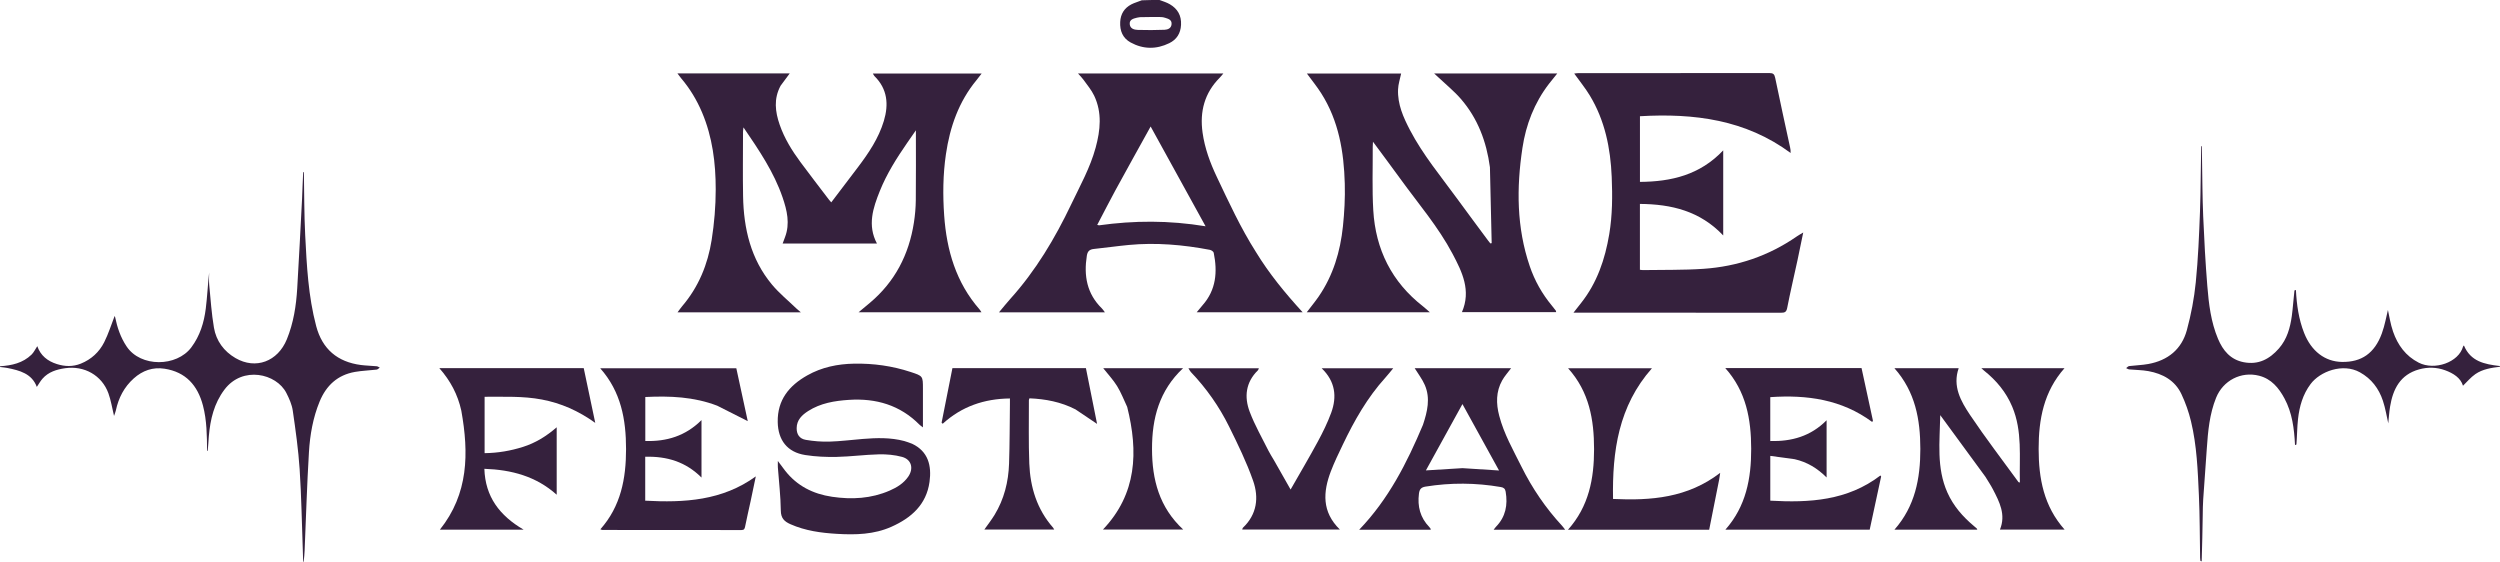
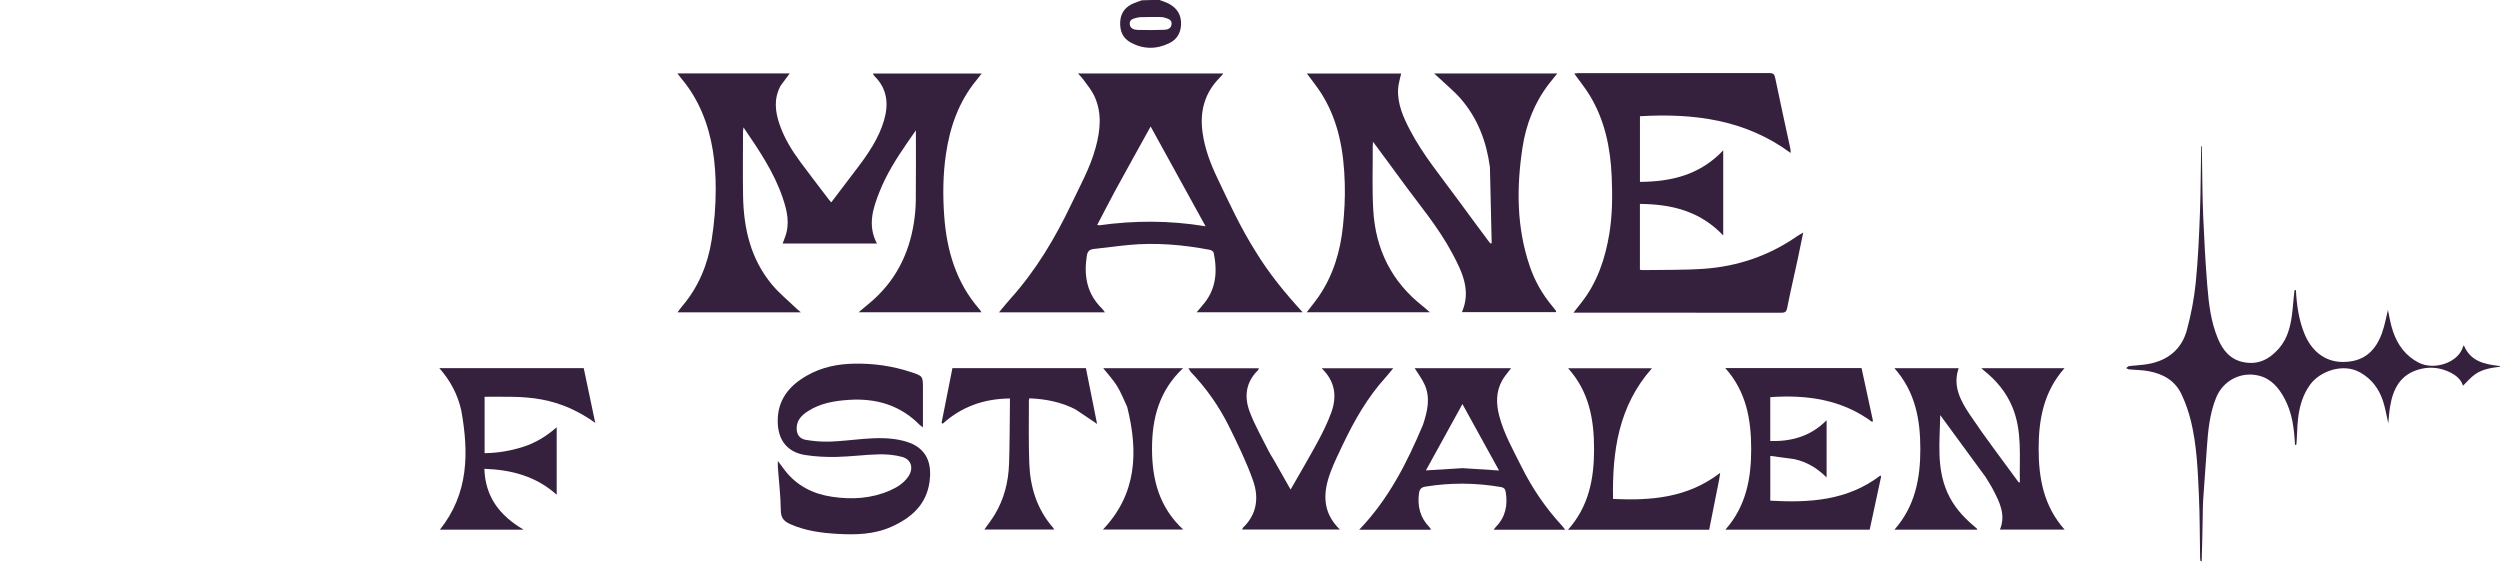
<svg xmlns="http://www.w3.org/2000/svg" fill="none" viewBox="0 0 2500 562" height="562" width="2500">
  <path fill="#35213D" d="M2500 366.75C2491.34 367.793 2482.66 369.101 2475.4 374.086C2470.69 377.325 2466.93 381.965 2462.99 385.746C2460.7 377.95 2453.41 373.279 2445.1 370.252C2436.68 367.18 2427.87 366.938 2419.11 369.37C2400.23 374.612 2392.99 389.001 2390.08 406.617C2389.09 412.636 2388.75 418.762 2388.26 423.35C2386.74 416.73 2385.49 408.476 2382.88 400.676C2378.83 388.536 2371.48 378.752 2359.95 372.331C2342.7 362.726 2320.02 371.516 2310.67 383.933C2302.81 394.371 2299.41 406.444 2298.01 419.104C2297.09 427.327 2297.12 435.655 2296.42 444.44C2295.75 444.96 2295.38 444.975 2295.01 444.991C2294.21 428.801 2292.26 412.821 2284.4 398.292C2278.72 387.81 2271.34 378.861 2259.1 375.728C2241.1 371.123 2223.04 380.505 2216.08 397.797C2209.53 414.067 2207.98 431.234 2206.81 448.489C2205.65 465.516 2204.33 482.531 2203.19 499.559C2202.84 504.7 2202.83 509.865 2202.74 515.02C2202.46 530.318 2202.22 545.616 2201.69 561.297C2201.06 561.352 2200.71 561.024 2200.36 560.696C2200.27 559.703 2200.12 558.712 2200.11 557.719C2199.74 536.934 2199.85 516.127 2198.9 495.368C2197.77 470.543 2196.85 445.601 2191 421.308C2188.76 412.017 2185.52 402.798 2181.45 394.153C2175 380.444 2162.82 373.76 2148.42 371.13C2142.14 369.983 2135.64 370.029 2129.25 369.41C2128.18 369.305 2127.16 368.572 2126.12 368.13C2127.12 367.42 2128.06 366.216 2129.14 366.08C2135.53 365.273 2142.04 365.144 2148.37 363.989C2167.91 360.42 2181.68 349.25 2186.88 330.062C2191.11 314.463 2194.17 298.358 2195.78 282.28C2198.14 258.706 2199.12 234.971 2200 211.278C2200.79 189.847 2200.65 168.381 2201.18 146.493C2201.44 146.054 2201.89 146.132 2201.89 146.132C2201.93 150.125 2201.93 154.118 2202.01 158.111C2202.36 177.548 2202.38 197 2203.2 216.418C2204.17 239.597 2205.45 262.778 2207.31 285.9C2208.76 303.9 2210.89 321.908 2218 338.816C2222.94 350.573 2230.46 359.641 2243.74 362.218C2258.35 365.052 2269.56 359.16 2278.92 348.444C2287.04 339.152 2290.15 327.847 2291.8 316.075C2292.97 307.721 2293.39 299.264 2294.46 290.441C2295.15 290.035 2295.53 290.04 2295.92 290.046C2296.67 304.698 2298.68 319.115 2304.09 332.872C2311.29 351.184 2324.96 361.649 2341.95 361.93C2361.47 362.254 2374.54 353.33 2381.8 333.547C2384.89 325.127 2386.38 316.119 2387.93 309.983C2389.19 315.466 2390.37 323.812 2393.07 331.628C2397.71 345.012 2405.67 356.033 2418.77 362.69C2434.59 370.739 2458.74 362.393 2463.08 346.483C2463.19 346.098 2463.64 345.808 2463.93 345.47C2470.52 361.398 2484.5 364.272 2499.57 365.995C2500 366 2500 366.5 2500 366.75Z" />
-   <path fill="#35213D" d="M0 366.25C11.717 365.507 22.814 363.098 31.55 354.597C33.824 352.384 35.221 349.27 37.286 346.172C40.59 355.596 47.564 361.131 56.89 364.065C64.921 366.592 72.881 366.83 80.776 363.65C91.256 359.428 99.235 352.084 104.216 342.2C108.482 333.738 111.304 324.548 114.612 316.071C114.389 315.657 114.962 316.316 115.115 317.062C117.266 327.541 120.56 337.431 126.639 346.505C140.68 367.464 176.671 366.956 191.304 347.4C199.967 335.821 204.017 322.615 205.767 308.658C207.267 296.685 207.801 284.591 209.15 272.517C209.15 276.595 208.82 280.705 209.209 284.746C210.589 299.083 211.536 313.512 213.944 327.686C216.188 340.889 223.911 351.339 235.495 358.08C255.688 369.83 277.751 361.55 286.851 339.289C293.528 322.955 296.185 305.755 297.224 288.299C299 258.484 300.528 228.655 302.061 198.827C302.504 190.201 302.608 181.557 303.153 172.461C303.439 172.001 303.893 172.056 303.893 172.056C304.28 193.017 304.122 214.006 305.182 234.933C306.734 265.563 308.276 296.281 316.194 326.142C322.265 349.04 337.446 361.939 360.895 364.995C366.134 365.678 371.451 365.751 376.718 366.254C377.771 366.355 378.759 367.137 379.778 367.605C378.732 368.299 377.745 369.476 376.633 369.609C369.403 370.475 362.066 370.656 354.915 371.919C337.556 374.987 326.22 385.475 319.603 401.593C312.956 417.785 309.989 434.846 308.95 452.066C306.969 484.874 306.019 517.745 304.618 550.59C304.469 554.069 304.16 557.542 303.702 561.457C303.478 561.896 303.168 561.909 303.168 561.909C303.046 557.923 302.942 553.936 302.797 549.951C301.819 523.072 301.419 496.156 299.652 469.329C298.359 449.705 295.605 430.15 292.772 410.67C291.884 404.565 289.186 398.516 286.341 392.94C276.427 373.511 242.55 365.575 224.456 389.604C214.015 403.47 210.295 419.386 208.843 436.147C208.443 440.768 208.292 445.41 207.758 450.51C207.488 450.978 207.09 450.995 207.09 450.995C206.931 435.731 206.893 420.464 202.952 405.535C197.639 385.409 185.827 372.009 164.527 368.716C152.815 366.906 142.584 370.531 133.793 378.38C124.135 387.004 118.529 397.881 115.855 410.425C115.474 412.21 114.714 413.914 114.035 415.937C112.096 407.938 110.976 400.354 108.407 393.298C101.858 375.315 84.287 365.436 65.102 368.214C56.538 369.454 48.483 371.915 42.533 378.644C40.313 381.154 38.679 384.181 36.819 386.913C31.877 373.614 19.742 370.436 7.198 367.935C5.101 367.516 2.949 367.369 0.411 367.048C-2.98023e-08 367 0 366.5 0 366.25Z" />
  <path fill="#35213D" d="M1159.53 0C1163.29 1.39 1166.76 2.449 1169.82 4.234C1177.63 8.802 1181.53 15.528 1181.04 24.887C1180.6 33.407 1176.68 39.542 1169.29 43.165C1156.38 49.493 1143.24 49.377 1130.61 42.459C1122.74 38.147 1119.74 30.834 1120.2 21.922C1120.61 13.896 1124.38 8.03 1131.35 4.37C1134.53 2.698 1138.13 1.826 1141.77 0.295C1147.69 6.04987e-06 1153.38 6e-06 1159.53 0ZM1139.98 17.172C1139 17.329 1138 17.402 1137.05 17.658C1133.52 18.61 1129.31 19.354 1129.74 24.165C1130.14 28.67 1134.14 29.816 1137.87 29.908C1146.75 30.128 1155.65 30.169 1164.52 29.783C1167.76 29.643 1171.29 28.348 1171.58 24.111C1171.89 19.702 1168.3 18.833 1165.16 17.795C1163.77 17.335 1162.25 17.051 1160.78 17.035C1154.15 16.96 1147.51 17.01 1139.98 17.172Z" />
  <path fill="#35213D" d="M780.602 85.73C773.565 98.797 775.177 111.716 779.66 124.674C784.389 138.343 791.891 150.509 800.424 162.042C809.815 174.734 819.479 187.223 829.036 199.793C829.62 200.561 830.302 201.256 831.262 202.357C840.322 190.43 849.163 178.844 857.947 167.215C868.71 152.966 878.672 138.215 883.865 120.897C888.819 104.376 887.504 88.972 874.467 76.117C873.906 75.562 873.602 74.746 872.871 73.548C909.111 73.548 944.898 73.548 981.627 73.548C979.665 76.081 978.159 78.137 976.539 80.099C958.716 101.68 949.916 126.981 945.918 154.265C942.938 174.597 942.744 195.075 944.177 215.469C946.616 250.175 956 282.511 979.536 309.397C980.148 310.096 980.582 310.951 981.433 312.237C940.563 312.237 900.271 312.237 858.607 312.237C863.023 308.559 866.432 305.739 869.82 302.893C894.908 281.817 908.962 254.633 913.914 222.552C915.048 215.199 915.72 207.708 915.798 200.272C916.037 177.478 915.885 154.681 915.885 130.32C912.419 135.314 909.747 139.145 907.094 142.989C896.59 158.214 886.706 173.84 879.801 191.056C872.99 208.039 867.257 225.309 876.956 243.563C845.247 243.563 814.201 243.563 782.642 243.563C783.526 241.177 784.233 239.203 784.985 237.246C790.227 223.588 786.993 210.295 782.563 197.361C773.904 172.079 759.027 150.168 743.471 127.377C743.249 129.499 743.025 130.646 743.024 131.792C743.003 153.289 742.691 174.791 743.082 196.281C743.67 228.586 750.737 259.071 771.935 284.539C779.215 293.286 788.221 300.598 796.458 308.545C797.561 309.609 798.779 310.555 800.882 312.362C759.137 312.362 718.778 312.362 677.511 312.362C679.37 309.891 680.711 307.903 682.256 306.09C698.579 286.932 707.809 264.401 711.659 239.93C714.28 223.274 715.707 206.259 715.716 189.403C715.731 163.076 712.48 137.048 702.053 112.425C696.759 99.923 689.819 88.46 681.02 78.118C679.902 76.805 678.923 75.373 677.413 73.381C715.28 73.381 752.171 73.381 789.74 73.381C786.597 77.603 783.693 81.505 780.602 85.73Z" />
  <path fill="#35213D" d="M1489.93 167.269C1486.49 141.547 1477.73 118.433 1460.95 98.999C1454.26 91.25 1446.15 84.719 1438.69 77.64C1437.45 76.464 1436.17 75.325 1434.14 73.462C1475.54 73.462 1515.69 73.462 1557.27 73.462C1554.04 77.482 1551.46 80.586 1549 83.784C1534.37 102.814 1525.95 124.548 1522.42 148.049C1516.43 187.89 1516.56 227.48 1529.75 266.187C1534.68 280.668 1542.06 293.79 1551.82 305.576C1553.2 307.236 1554.52 308.941 1555.83 310.653C1556.01 310.887 1555.97 311.282 1556.15 312.139C1524.79 312.139 1493.55 312.139 1461.93 312.139C1471.31 290.548 1462.14 271.958 1452.57 253.836C1438.28 226.804 1418.29 203.621 1400.47 178.988C1391.63 166.778 1382.58 154.722 1372.97 141.711C1372.86 144.147 1372.73 145.536 1372.73 146.925C1372.84 168.079 1372.03 189.287 1373.28 210.374C1375.59 249.502 1391.74 281.979 1423.02 306.37C1425.08 307.98 1426.99 309.79 1429.82 312.246C1388.27 312.246 1347.84 312.246 1306.76 312.246C1311.02 306.65 1315.13 301.697 1318.76 296.409C1333.21 275.325 1340.29 251.534 1342.92 226.449C1344.41 212.278 1345.17 197.919 1344.78 183.686C1343.91 151.812 1338.74 120.815 1321.19 93.235C1316.95 86.56 1311.91 80.389 1306.88 73.503C1338.74 73.503 1370.09 73.503 1401.15 73.503C1400.09 78.734 1398.28 84.008 1398.06 89.348C1397.43 104.151 1403.31 117.305 1409.96 130.042C1422.89 154.796 1440.76 176.198 1457.1 198.623C1467.28 212.596 1477.65 226.441 1487.93 240.339C1488.7 241.374 1489.51 242.372 1490.3 243.387C1490.76 243.316 1491.22 243.246 1491.68 243.175C1491.13 218.018 1490.57 192.86 1489.93 167.269Z" />
  <path fill="#35213D" d="M1639 312.672C1617.23 312.671 1595.96 312.671 1573.48 312.671C1576.48 308.859 1578.77 305.93 1581.08 303.015C1597.11 282.763 1605.07 259.236 1609.26 234.114C1612.43 215.136 1612.52 195.991 1611.71 176.922C1610.51 148.263 1604.94 120.49 1589.82 95.522C1585.28 88.02 1579.67 81.16 1574.23 73.556C1575.61 73.403 1576.79 73.153 1577.98 73.153C1641.8 73.134 1705.62 73.168 1769.44 73.054C1773.21 73.047 1774.42 74.181 1775.19 77.893C1779.97 101.141 1785.1 124.318 1790.11 147.52C1790.45 149.094 1790.73 150.681 1790.63 152.977C1745.49 119.611 1694.07 113.094 1639.95 116.226C1639.95 137.973 1639.95 159.685 1639.95 181.887C1671.24 181.67 1699.93 174.999 1723.22 150.359C1723.22 179.268 1723.22 206.581 1723.22 235.451C1700.02 210.98 1671.39 204.165 1639.91 203.92C1639.91 226.11 1639.91 247.815 1639.91 269.763C1641.1 269.891 1642.07 270.1 1643.03 270.084C1663.16 269.74 1683.34 270.186 1703.4 268.823C1737.37 266.516 1768.75 255.883 1796.9 236.36C1798.62 235.166 1800.48 234.171 1803.23 232.503C1801.17 242.48 1799.4 251.377 1797.49 260.242C1794.05 276.139 1790.3 291.974 1787.19 307.934C1786.37 312.13 1784.68 312.752 1780.97 312.743C1733.81 312.635 1686.66 312.672 1639 312.672Z" />
  <path fill="#35213D" d="M1255.94 252.016C1269.12 273.622 1284.88 292.827 1302.62 312.248C1266.44 312.248 1231.95 312.248 1196.71 312.248C1198.89 309.631 1200.67 307.367 1202.57 305.217C1216.2 289.838 1217.59 271.816 1213.72 252.765C1213.48 251.552 1211.35 250.119 1209.9 249.843C1183.05 244.733 1156.01 242.382 1128.71 244.969C1117.17 246.062 1105.68 247.751 1094.15 248.926C1089.78 249.371 1087.59 250.949 1086.84 255.666C1083.67 275.7 1086.82 293.741 1101.93 308.48C1102.95 309.475 1103.7 310.751 1104.92 312.353C1069.65 312.353 1034.98 312.353 998.956 312.353C1003.21 307.295 1006.63 302.964 1010.32 298.872C1035.74 270.685 1054.93 238.48 1071.18 204.411C1080.05 185.825 1090.17 167.751 1095.63 147.704C1100.39 130.234 1102.23 112.673 1094.17 95.682C1091.44 89.922 1087.13 84.897 1083.39 79.635C1081.98 77.641 1080.17 75.928 1078 73.478C1126.67 73.478 1174.5 73.478 1223.36 73.478C1221.9 75.181 1220.89 76.516 1219.72 77.69C1204.5 93.015 1199.64 111.504 1202.56 132.56C1204.73 148.228 1210.11 162.791 1216.84 176.964C1228.9 202.355 1240.63 227.916 1255.94 252.016ZM1099.05 225.319C1134.04 220.444 1169.01 220.254 1205.58 226.283C1186.93 192.416 1168.96 159.77 1150.64 126.502C1138.55 148.367 1126.8 169.404 1115.27 190.559C1109.15 201.784 1103.41 213.214 1097.22 224.91C1097.54 225.008 1097.87 225.106 1099.05 225.319Z" />
  <path fill="#35213D" d="M1985.35 476.686C1970.18 455.97 1955.21 435.549 1940.25 415.128C1939.78 441.525 1936.3 467.748 1947.43 492.618C1953.45 506.046 1962.74 516.635 1973.81 525.945C1974.82 526.8 1975.85 527.643 1976.83 528.535C1977.04 528.721 1977.07 529.101 1977.29 529.698C1949.96 529.698 1922.75 529.698 1894.42 529.698C1915.06 506.305 1920.36 478.565 1920.34 448.992C1920.32 419.505 1915.32 391.774 1894.43 368.225C1916.35 368.225 1937.37 368.225 1958.67 368.225C1952.38 386.192 1960.8 401.158 1970.04 414.941C1985.4 437.85 2002.24 459.771 2018.48 482.092C2018.62 482.285 2019.04 482.272 2019.87 482.508C2019.21 456.927 2022.54 431.238 2012.24 406.724C2006.08 392.052 1996.3 380.394 1984.02 370.595C1983.31 370.032 1982.67 369.392 1981.32 368.176C2009.31 368.176 2036.37 368.176 2064.52 368.176C2043.79 391.528 2038.61 419.305 2038.64 448.882C2038.66 478.367 2043.71 506.077 2064.62 529.618C2042.56 529.618 2021.42 529.618 1999.94 529.618C2006.08 514.63 1999.48 501.992 1992.97 489.405C1990.75 485.131 1988.04 481.116 1985.35 476.686Z" />
  <path fill="#35213D" d="M912.132 443.769C928.288 451.401 931.743 465.805 929.53 481.842C926.38 504.661 911.322 517.894 891.416 526.775C873.998 534.547 855.537 534.945 837.046 533.86C821.135 532.926 805.348 530.8 790.498 524.228C784.389 521.525 780.894 518.28 780.813 510.594C780.661 496.199 778.915 481.821 777.867 467.433C777.749 465.806 777.851 464.163 777.851 460.982C780.756 464.867 782.811 467.709 784.963 470.476C796.933 485.874 813.052 493.953 832.014 496.765C851.747 499.692 871.131 498.663 889.695 490.589C896.942 487.437 903.61 483.363 908.223 476.68C913.897 468.458 911.507 459.43 902.003 456.869C894.607 454.876 886.625 454.157 878.939 454.34C864.866 454.677 850.83 456.603 836.758 456.901C826.253 457.124 815.585 456.655 805.22 455.027C787.282 452.21 778.041 440.135 777.721 422.014C777.331 399.84 789.197 385.574 807.263 375.387C821.741 367.224 837.522 363.945 854.147 363.657C873.455 363.322 892.216 365.917 910.539 371.946C922.922 376.021 922.933 375.987 922.933 388.633C922.934 401.258 922.933 413.884 922.933 427.372C921.382 426.175 920.331 425.536 919.489 424.689C899.983 405.04 876.003 398.102 848.975 399.864C834.603 400.8 820.53 403.109 808.138 411.053C802.011 414.98 796.763 419.901 796.665 428.069C796.59 434.262 799.399 438.77 805.837 439.868C813.623 441.196 821.655 441.846 829.547 441.614C840.626 441.288 851.669 439.837 862.734 438.947C876.667 437.826 890.582 437.407 904.272 441.035C906.826 441.712 909.287 442.74 912.132 443.769Z" />
-   <path fill="#35213D" d="M717.24 405.712C693.867 396.744 669.906 395.825 645.304 397C645.304 411.443 645.304 425.855 645.304 440.993C666.437 441.626 685.377 436.151 701.5 420.101C701.5 439.617 701.5 458.06 701.5 477.561C685.688 461.722 666.753 456.14 645.221 456.762C645.221 471.617 645.221 486.026 645.221 500.691C684.248 502.792 722.192 500.739 755.81 476.39C754.073 484.691 752.37 493.001 750.589 501.293C748.777 509.732 746.776 518.132 745.104 526.598C744.641 528.94 744.042 530.051 741.403 530.047C695.084 529.971 648.765 529.983 602.447 529.957C602.012 529.957 601.578 529.706 600.344 529.324C620.9 506.165 626.062 478.448 626.056 449.054C626.05 419.64 621.092 391.84 600.204 368.257C646.096 368.257 691.082 368.257 736.317 368.257C740.094 385.706 743.872 403.166 747.762 421.137C737.409 415.9 727.502 410.888 717.24 405.712Z" />
  <path fill="#35213D" d="M1794.63 459.197C1786.41 458.038 1778.59 456.996 1770.29 455.892C1770.29 471.53 1770.29 485.943 1770.29 500.673C1809.35 502.87 1847.4 500.729 1880.42 475.476C1880.66 475.813 1880.9 476.149 1881.14 476.486C1877.34 494.121 1873.55 511.756 1869.69 529.685C1821.94 529.685 1774.22 529.685 1725.37 529.685C1746.15 506.177 1751.25 478.392 1751.19 448.735C1751.12 419.27 1746.26 391.566 1725.25 368.056C1771.3 368.056 1816.06 368.056 1861.54 368.056C1865.31 385.468 1869.11 403.034 1872.92 420.601C1872.69 421.062 1872.46 421.524 1872.23 421.985C1841.65 399.383 1806.96 394.642 1770.27 397.141C1770.27 411.6 1770.27 426.01 1770.27 441.038C1791.55 441.545 1810.6 436.391 1826.6 420.253C1826.6 439.598 1826.6 457.965 1826.6 477.469C1817.46 468.345 1807.21 462.035 1794.63 459.197Z" />
  <path fill="#35213D" d="M1422.96 424.837C1427.39 411.513 1430.54 398.355 1424.87 385.139C1422.31 379.173 1418.17 373.887 1414.69 368.209C1446.4 368.209 1478.52 368.209 1511.1 368.209C1507.95 372.453 1504.57 376.134 1502.19 380.377C1495.91 391.594 1496.04 403.582 1499.19 415.671C1503.92 433.875 1513.23 450.129 1521.52 466.773C1532.23 488.301 1545.67 508.072 1562.05 525.765C1563.01 526.801 1563.81 527.985 1565.15 529.703C1540.97 529.703 1517.66 529.703 1493.66 529.703C1494.69 528.393 1495.28 527.476 1496.03 526.711C1505.7 516.798 1507.89 504.89 1505.66 491.667C1505.15 488.668 1503.66 487.528 1500.87 487.047C1475.78 482.723 1450.71 482.556 1425.56 486.597C1421.02 487.326 1419.5 489.373 1418.96 493.557C1417.3 506.357 1420.19 517.629 1429.32 527.044C1429.88 527.628 1430.32 528.342 1430.79 529.017C1430.84 529.099 1430.71 529.312 1430.59 529.732C1407.44 529.732 1384.21 529.732 1359.19 529.732C1388.62 499.103 1406.93 462.864 1422.96 424.837ZM1462.49 468.15C1474.3 468.907 1486.11 469.665 1499.04 470.494C1486.81 448.293 1474.86 426.615 1462.44 404.072C1449.92 426.792 1437.94 448.542 1425.9 470.403C1438.17 469.627 1449.84 468.888 1462.49 468.15Z" />
  <path fill="#35213D" d="M1273.9 460.107C1279.45 469.925 1284.84 479.412 1290.6 489.534C1299.95 473.132 1309.18 457.562 1317.78 441.653C1322.81 432.34 1327.53 422.739 1331.18 412.82C1337.14 396.605 1335.28 381.396 1321.64 368.243C1345.72 368.243 1369 368.243 1393.25 368.243C1390.33 371.741 1387.94 374.821 1385.33 377.706C1367.4 397.529 1354.36 420.461 1342.92 444.396C1338.69 453.244 1334.37 462.09 1330.88 471.239C1323.01 491.877 1321.68 511.845 1339.88 529.533C1306.84 529.533 1274.68 529.533 1242.21 529.533C1242.44 528.965 1242.53 528.099 1243.01 527.642C1257.01 514.295 1259.01 497.546 1253.11 480.752C1246.59 462.173 1237.86 444.293 1229.11 426.593C1219.2 406.542 1206.39 388.315 1190.89 372.068C1190.02 371.152 1189.48 369.918 1188.43 368.277C1212.16 368.277 1235.34 368.277 1258.85 368.277C1258.54 368.987 1258.4 369.848 1257.9 370.337C1245.67 382.283 1244.08 396.897 1249.7 411.787C1254.77 425.22 1262.05 437.822 1268.46 450.738C1270.01 453.856 1271.97 456.769 1273.9 460.107Z" />
  <path fill="#35213D" d="M461.319 410.696C457.781 394.595 450.492 380.816 439.338 368.157C488.022 368.157 535.693 368.157 583.729 368.157C587.471 385.928 591.185 403.563 595.254 422.884C578.355 410.78 561.008 403.151 541.87 399.523C522.923 395.932 503.892 396.879 484.606 396.773C484.606 415.842 484.606 434.389 484.606 453.162C497.988 452.996 510.65 450.803 523.05 446.874C535.417 442.954 546.25 436.349 556.697 427.29C556.697 449.998 556.697 471.798 556.697 494.72C536.014 476.221 511.515 469.773 484.369 468.806C485.256 496.801 499.612 515.638 523.678 529.69C494.925 529.69 467.641 529.69 439.857 529.69C468.577 493.793 468.926 453.147 461.319 410.696Z" />
  <path fill="#35213D" d="M1719.2 479.384C1715.83 496.372 1712.52 512.956 1709.18 529.734C1662.35 529.734 1615.83 529.734 1567.99 529.734C1588.97 506.251 1594.08 478.466 1594.07 449.154C1594.05 419.802 1589.33 391.852 1568.1 368.281C1596.32 368.281 1623.48 368.281 1651.93 368.281C1618.55 406.031 1612.18 451.254 1613.04 498.955C1651.08 500.728 1687.56 497.922 1720.2 472.844C1719.72 475.971 1719.49 477.475 1719.2 479.384Z" />
  <path fill="#35213D" d="M1075.52 409.402C1060.9 401.887 1045.55 399.011 1029.48 398.315C1029.26 399.004 1028.88 399.609 1028.89 400.212C1028.95 421.36 1028.47 442.53 1029.3 463.649C1030.24 487.433 1037.03 509.424 1053.15 527.75C1053.46 528.11 1053.65 528.582 1054.21 529.518C1030.77 529.518 1007.7 529.518 984.359 529.518C987.832 524.573 991.505 519.909 994.569 514.875C1004.12 499.181 1008.45 481.845 1009.06 463.68C1009.73 443.903 1009.67 424.101 1009.92 404.31C1009.95 402.516 1009.93 400.721 1009.93 398.467C984.175 398.746 961.733 406.44 942.723 423.741C942.346 423.401 941.97 423.06 941.594 422.72C945.184 404.625 948.774 386.53 952.419 368.162C996.785 368.162 1041.01 368.162 1085.92 368.162C1089.59 386.491 1093.27 404.882 1097.08 423.901C1089.5 418.795 1082.67 414.196 1075.52 409.402Z" />
  <path fill="#35213D" d="M1127.19 406.933C1123.79 399.678 1121.04 392.471 1117.06 386.032C1113.17 379.766 1108.02 374.287 1103.21 368.188C1129.49 368.188 1155.63 368.188 1183.08 368.188C1159.19 390.587 1151.96 418.381 1152.02 449.032C1152.07 479.605 1159.23 507.32 1183.22 529.559C1156.01 529.559 1129.72 529.559 1102.94 529.559C1136.87 493.867 1138.44 451.832 1127.19 406.933Z" />
  <path fill="#35213D" d="M208.864 260.554C208.816 260.512 209.118 260.55 209.118 260.55C209.118 260.55 208.911 260.596 208.864 260.554Z" />
</svg>